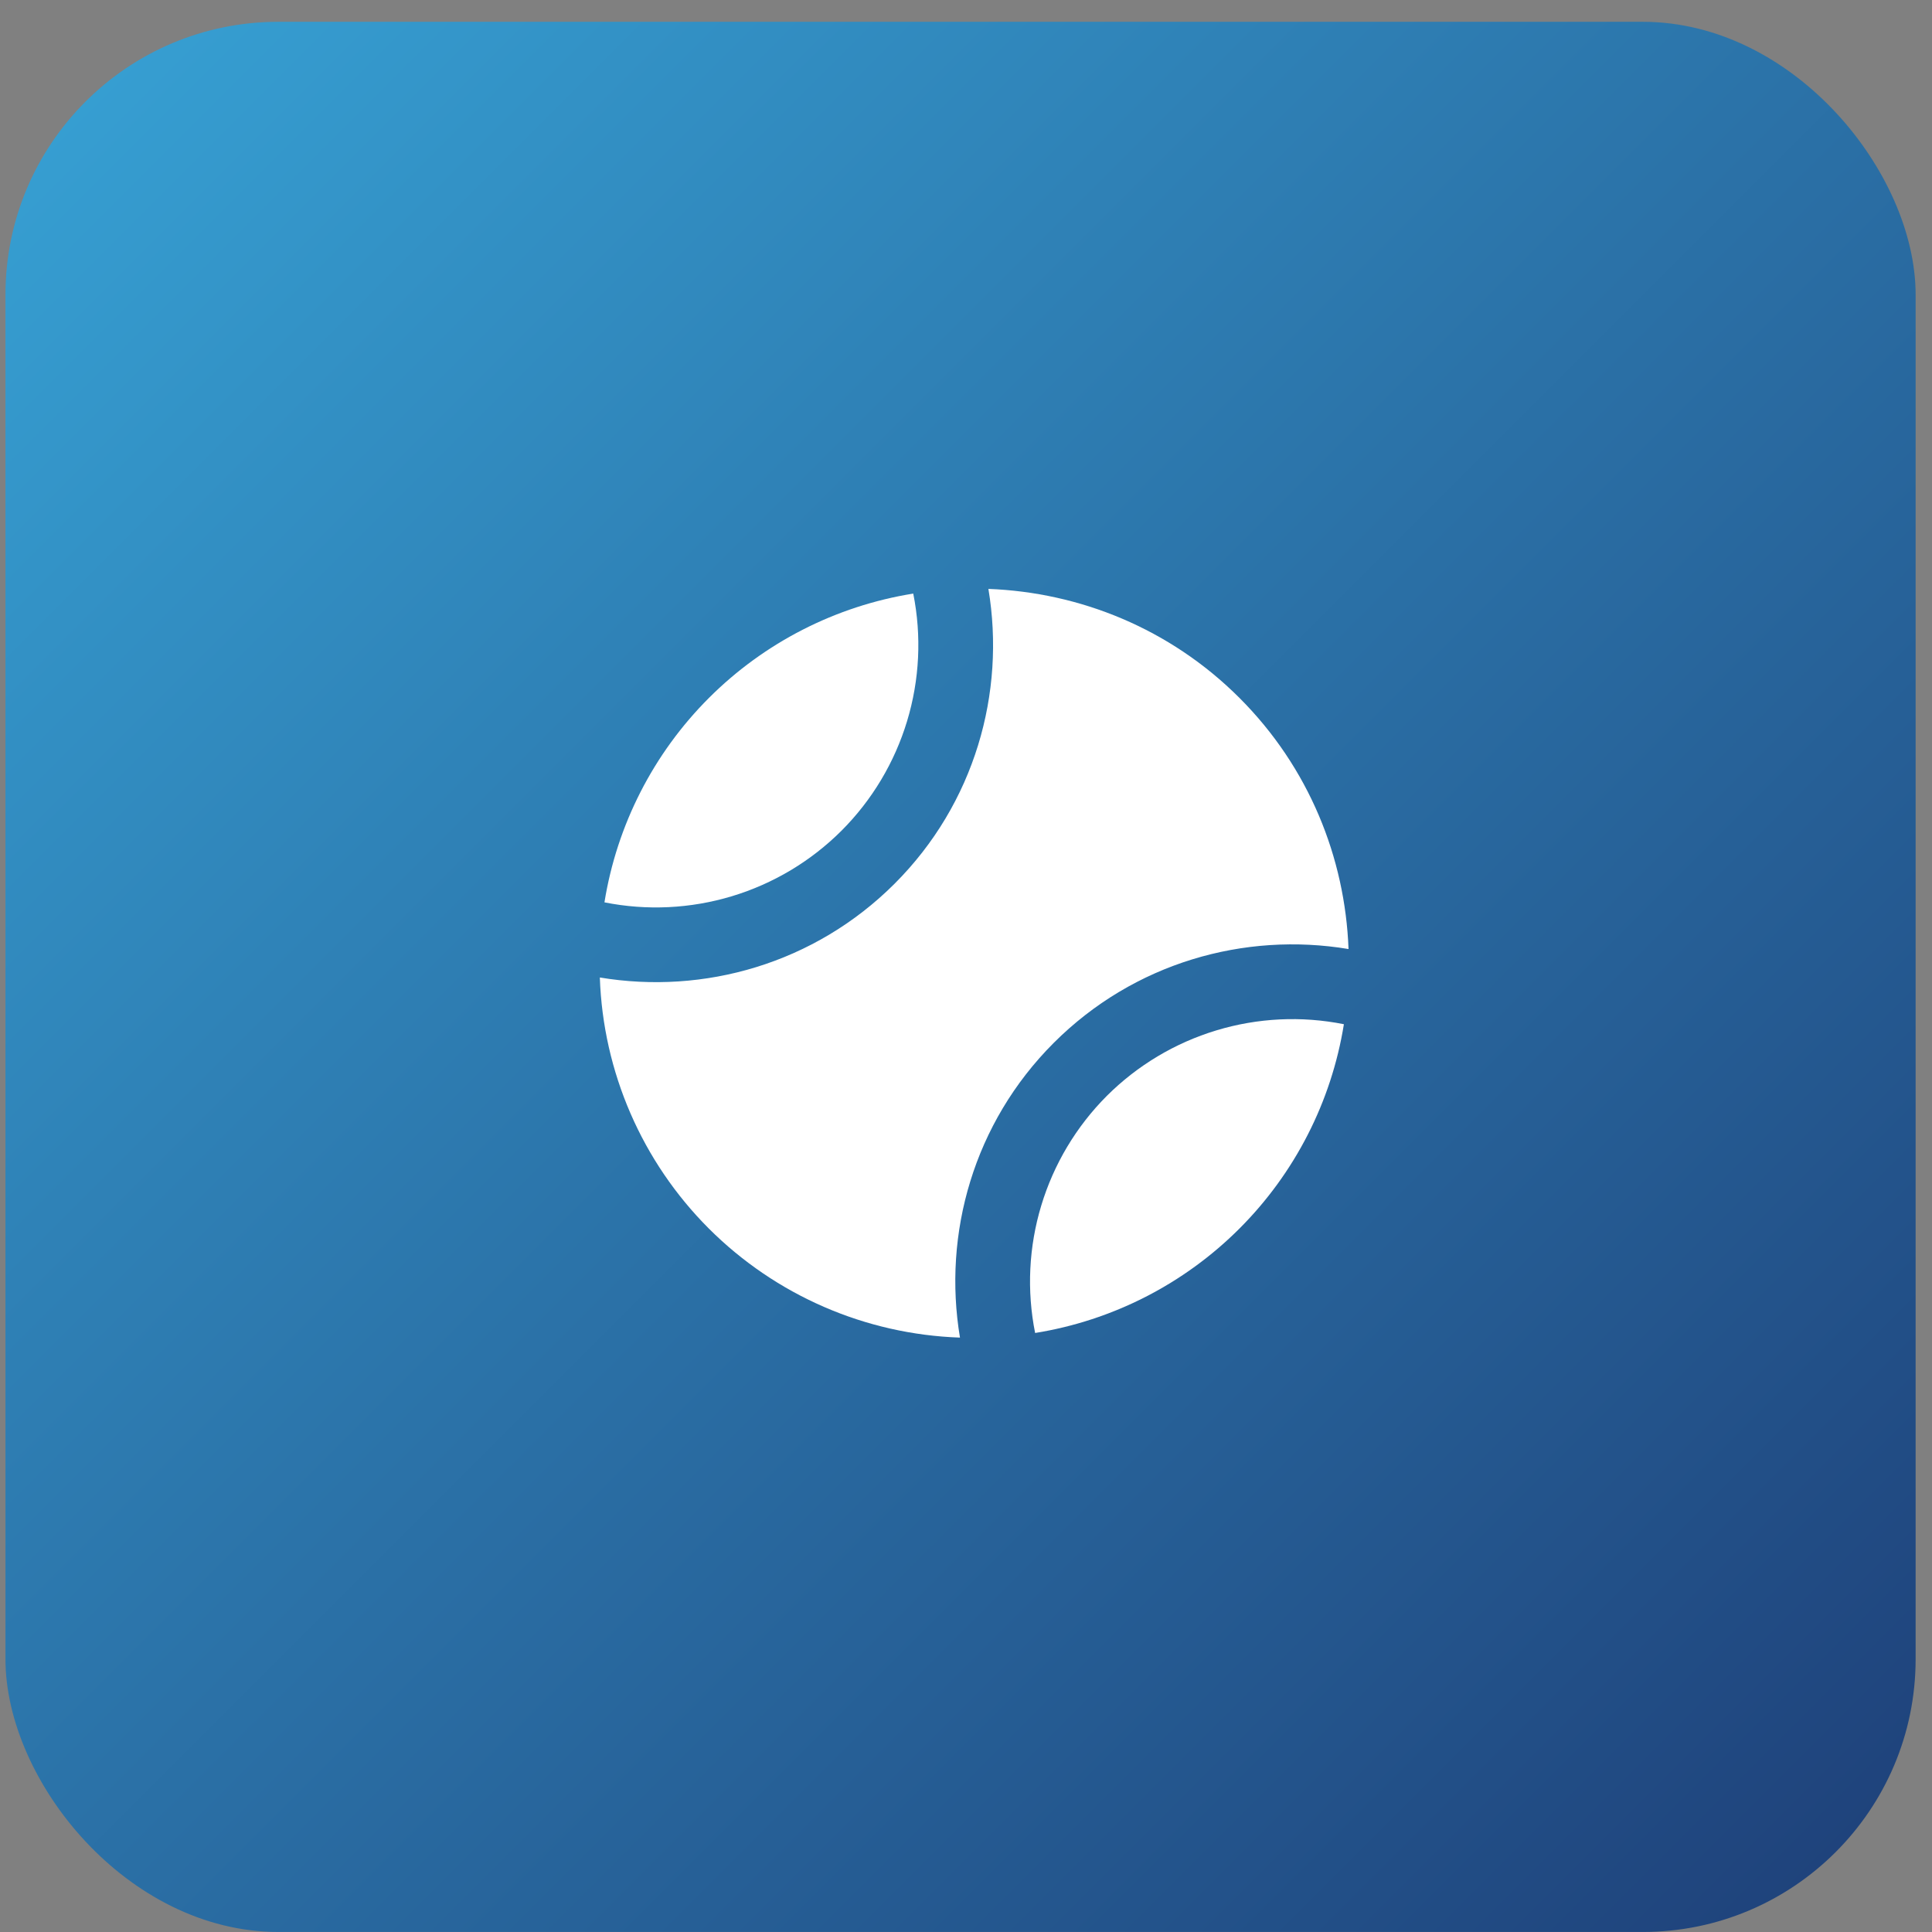
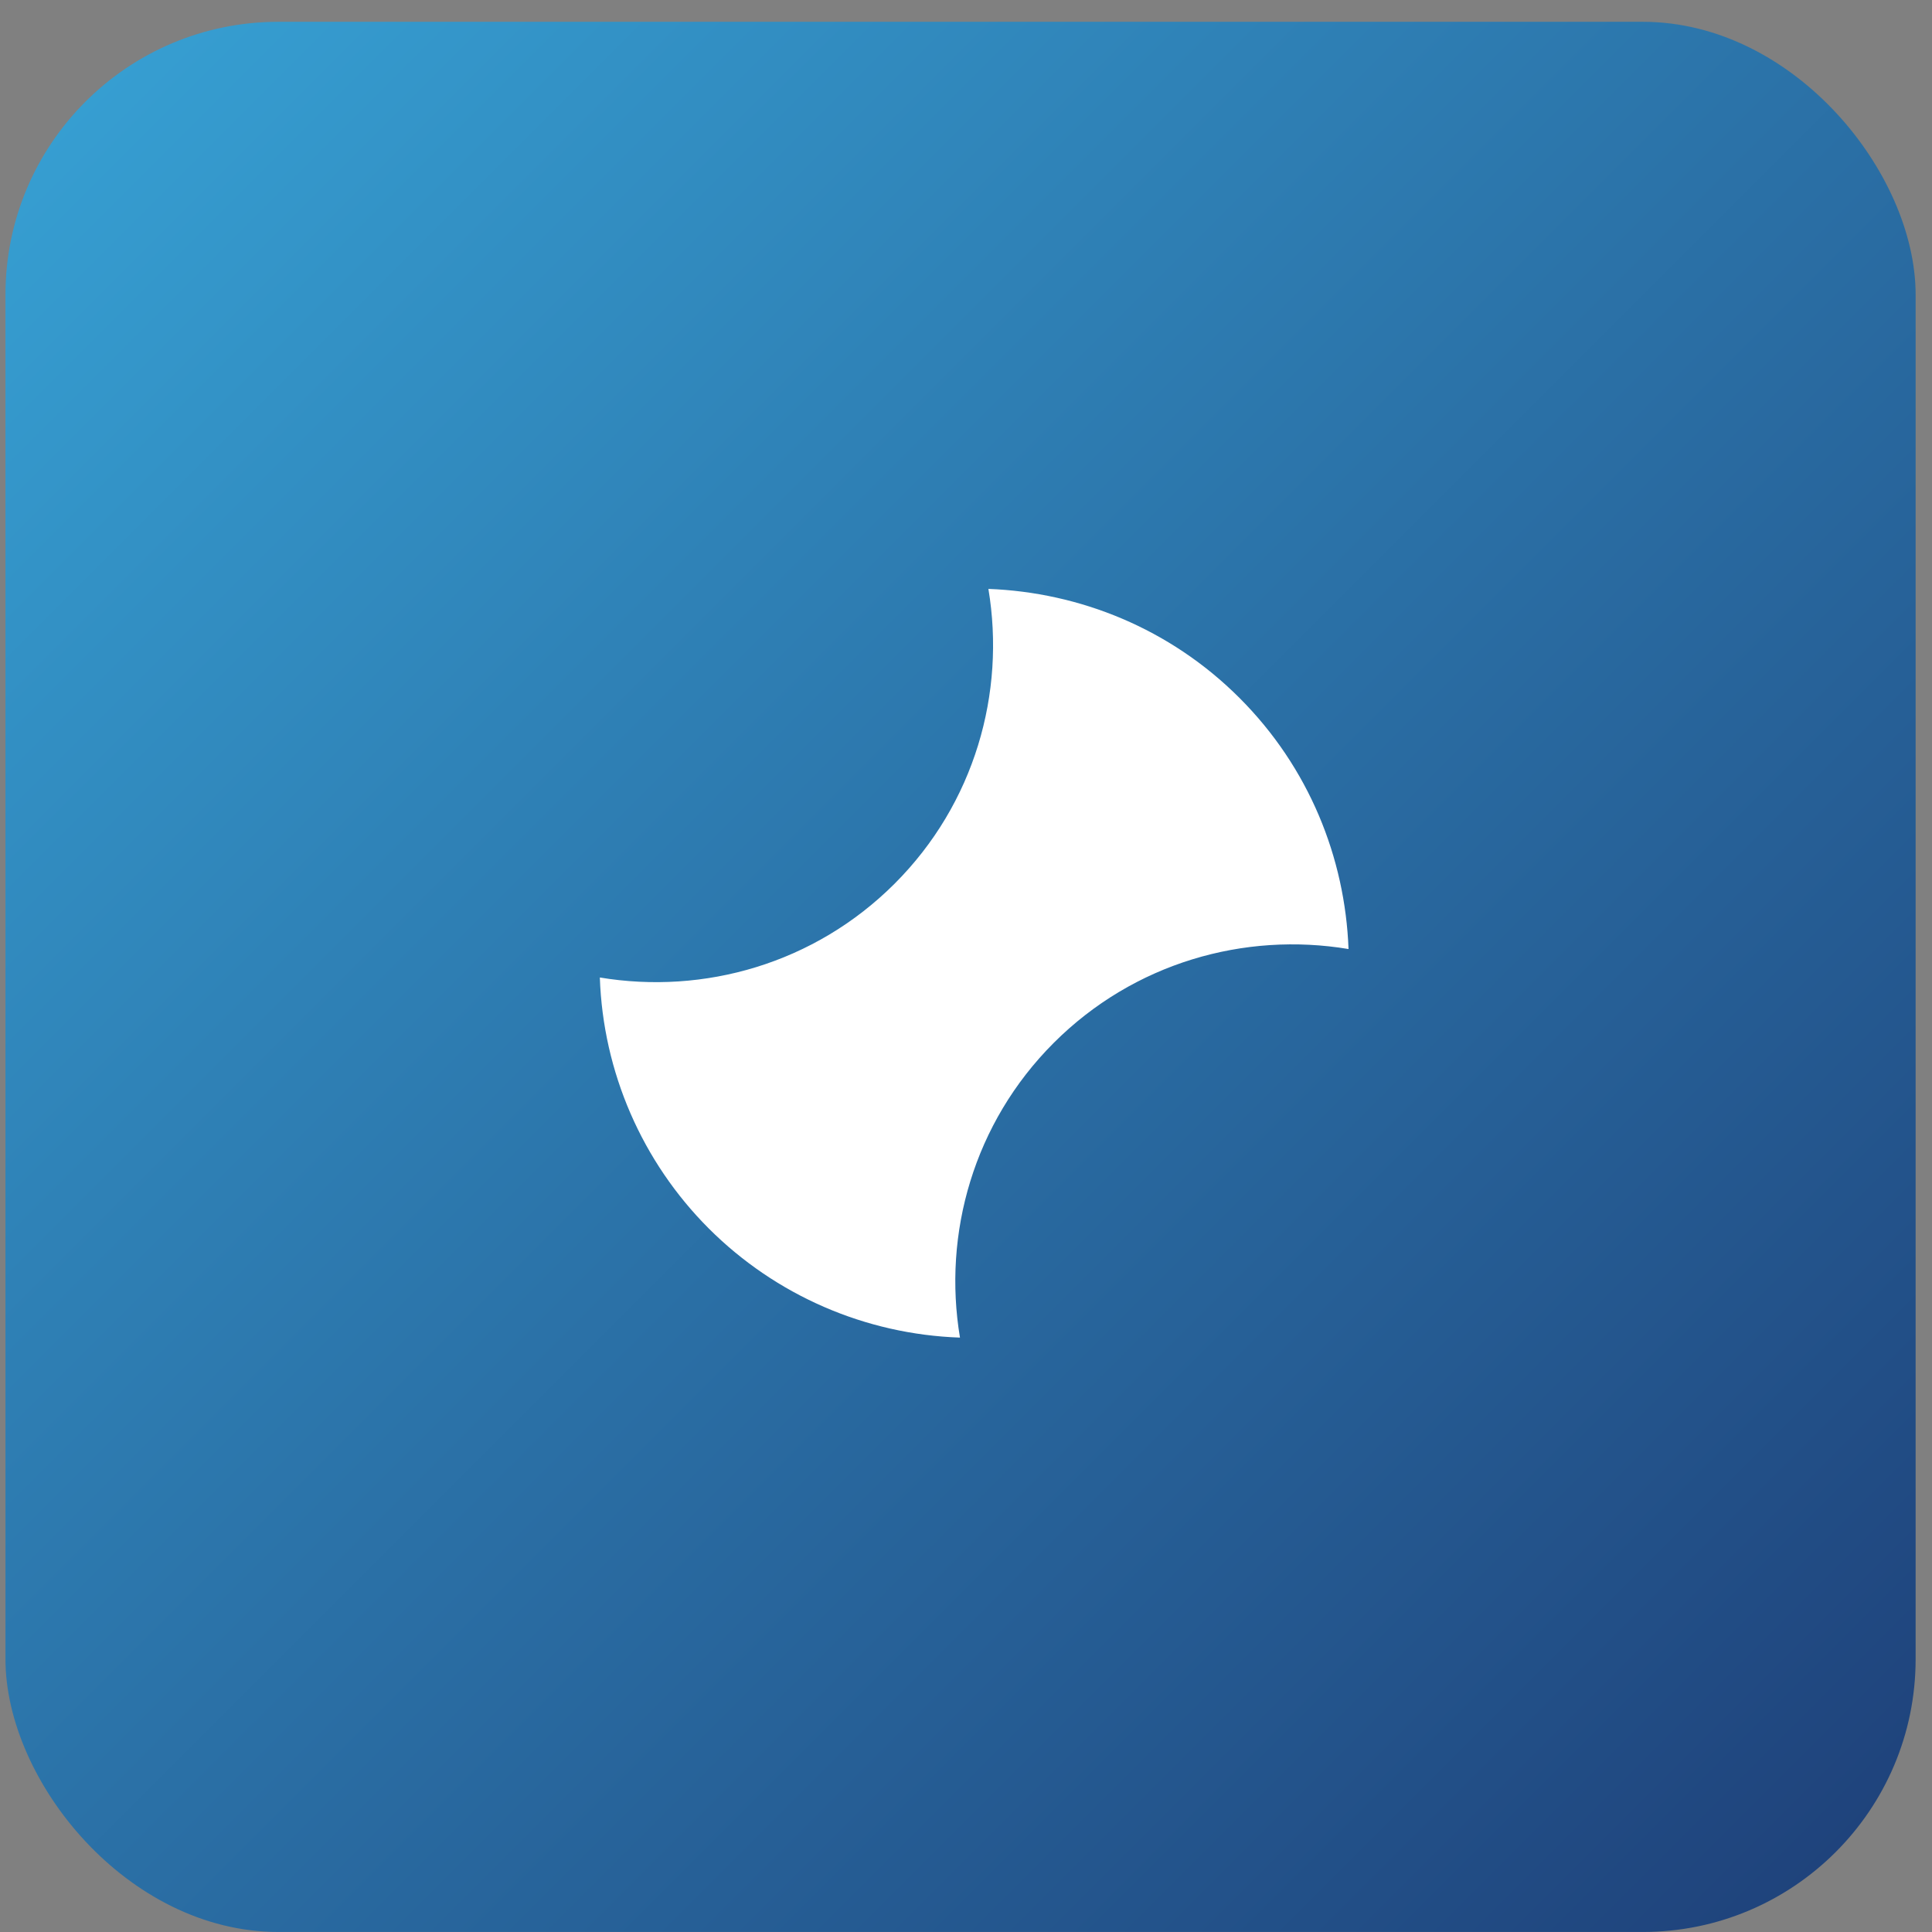
<svg xmlns="http://www.w3.org/2000/svg" width="59" height="59" viewBox="0 0 59 59" fill="none">
  <rect x="0" y="0" width="59" height="59" fill="#808080" stroke="none" />
  <rect x="0.167" y="0.666" width="58.333" height="58.333" rx="8.333" fill="url(#paint0_linear_106_475)" />
  <path d="M21.648 37.519C23.69 39.559 26.43 40.749 29.316 40.848C28.785 37.671 29.734 34.293 32.18 31.847C34.628 29.4 38.005 28.452 41.182 28.982C41.077 26.194 39.975 23.437 37.852 21.314C35.729 19.191 32.971 18.09 30.184 17.984C30.715 21.162 29.766 24.54 27.32 26.986C24.872 29.432 21.495 30.381 18.318 29.851C18.416 32.736 19.606 35.477 21.648 37.519Z" fill="white" />
-   <path d="M33.8 33.467C32.868 34.401 32.181 35.55 31.799 36.813C31.417 38.075 31.352 39.413 31.611 40.707C33.975 40.327 36.158 39.211 37.851 37.518C39.544 35.825 40.66 33.642 41.04 31.278C39.746 31.019 38.409 31.084 37.146 31.466C35.883 31.848 34.734 32.535 33.8 33.467ZM25.7 25.366C26.632 24.433 27.319 23.284 27.701 22.021C28.083 20.758 28.148 19.421 27.889 18.127C25.525 18.506 23.341 19.622 21.648 21.315C19.955 23.008 18.839 25.192 18.459 27.556C19.753 27.815 21.091 27.75 22.354 27.368C23.617 26.986 24.766 26.299 25.7 25.366Z" fill="white" />
  <defs>
    <linearGradient id="paint0_linear_106_475" x1="0.167" y1="0.666" x2="58.5" y2="58.999" gradientUnits="userSpaceOnUse">
      <stop stop-color="#37A2D5" />
      <stop offset="1" stop-color="#1E3F78" />
    </linearGradient>
  </defs>
</svg>